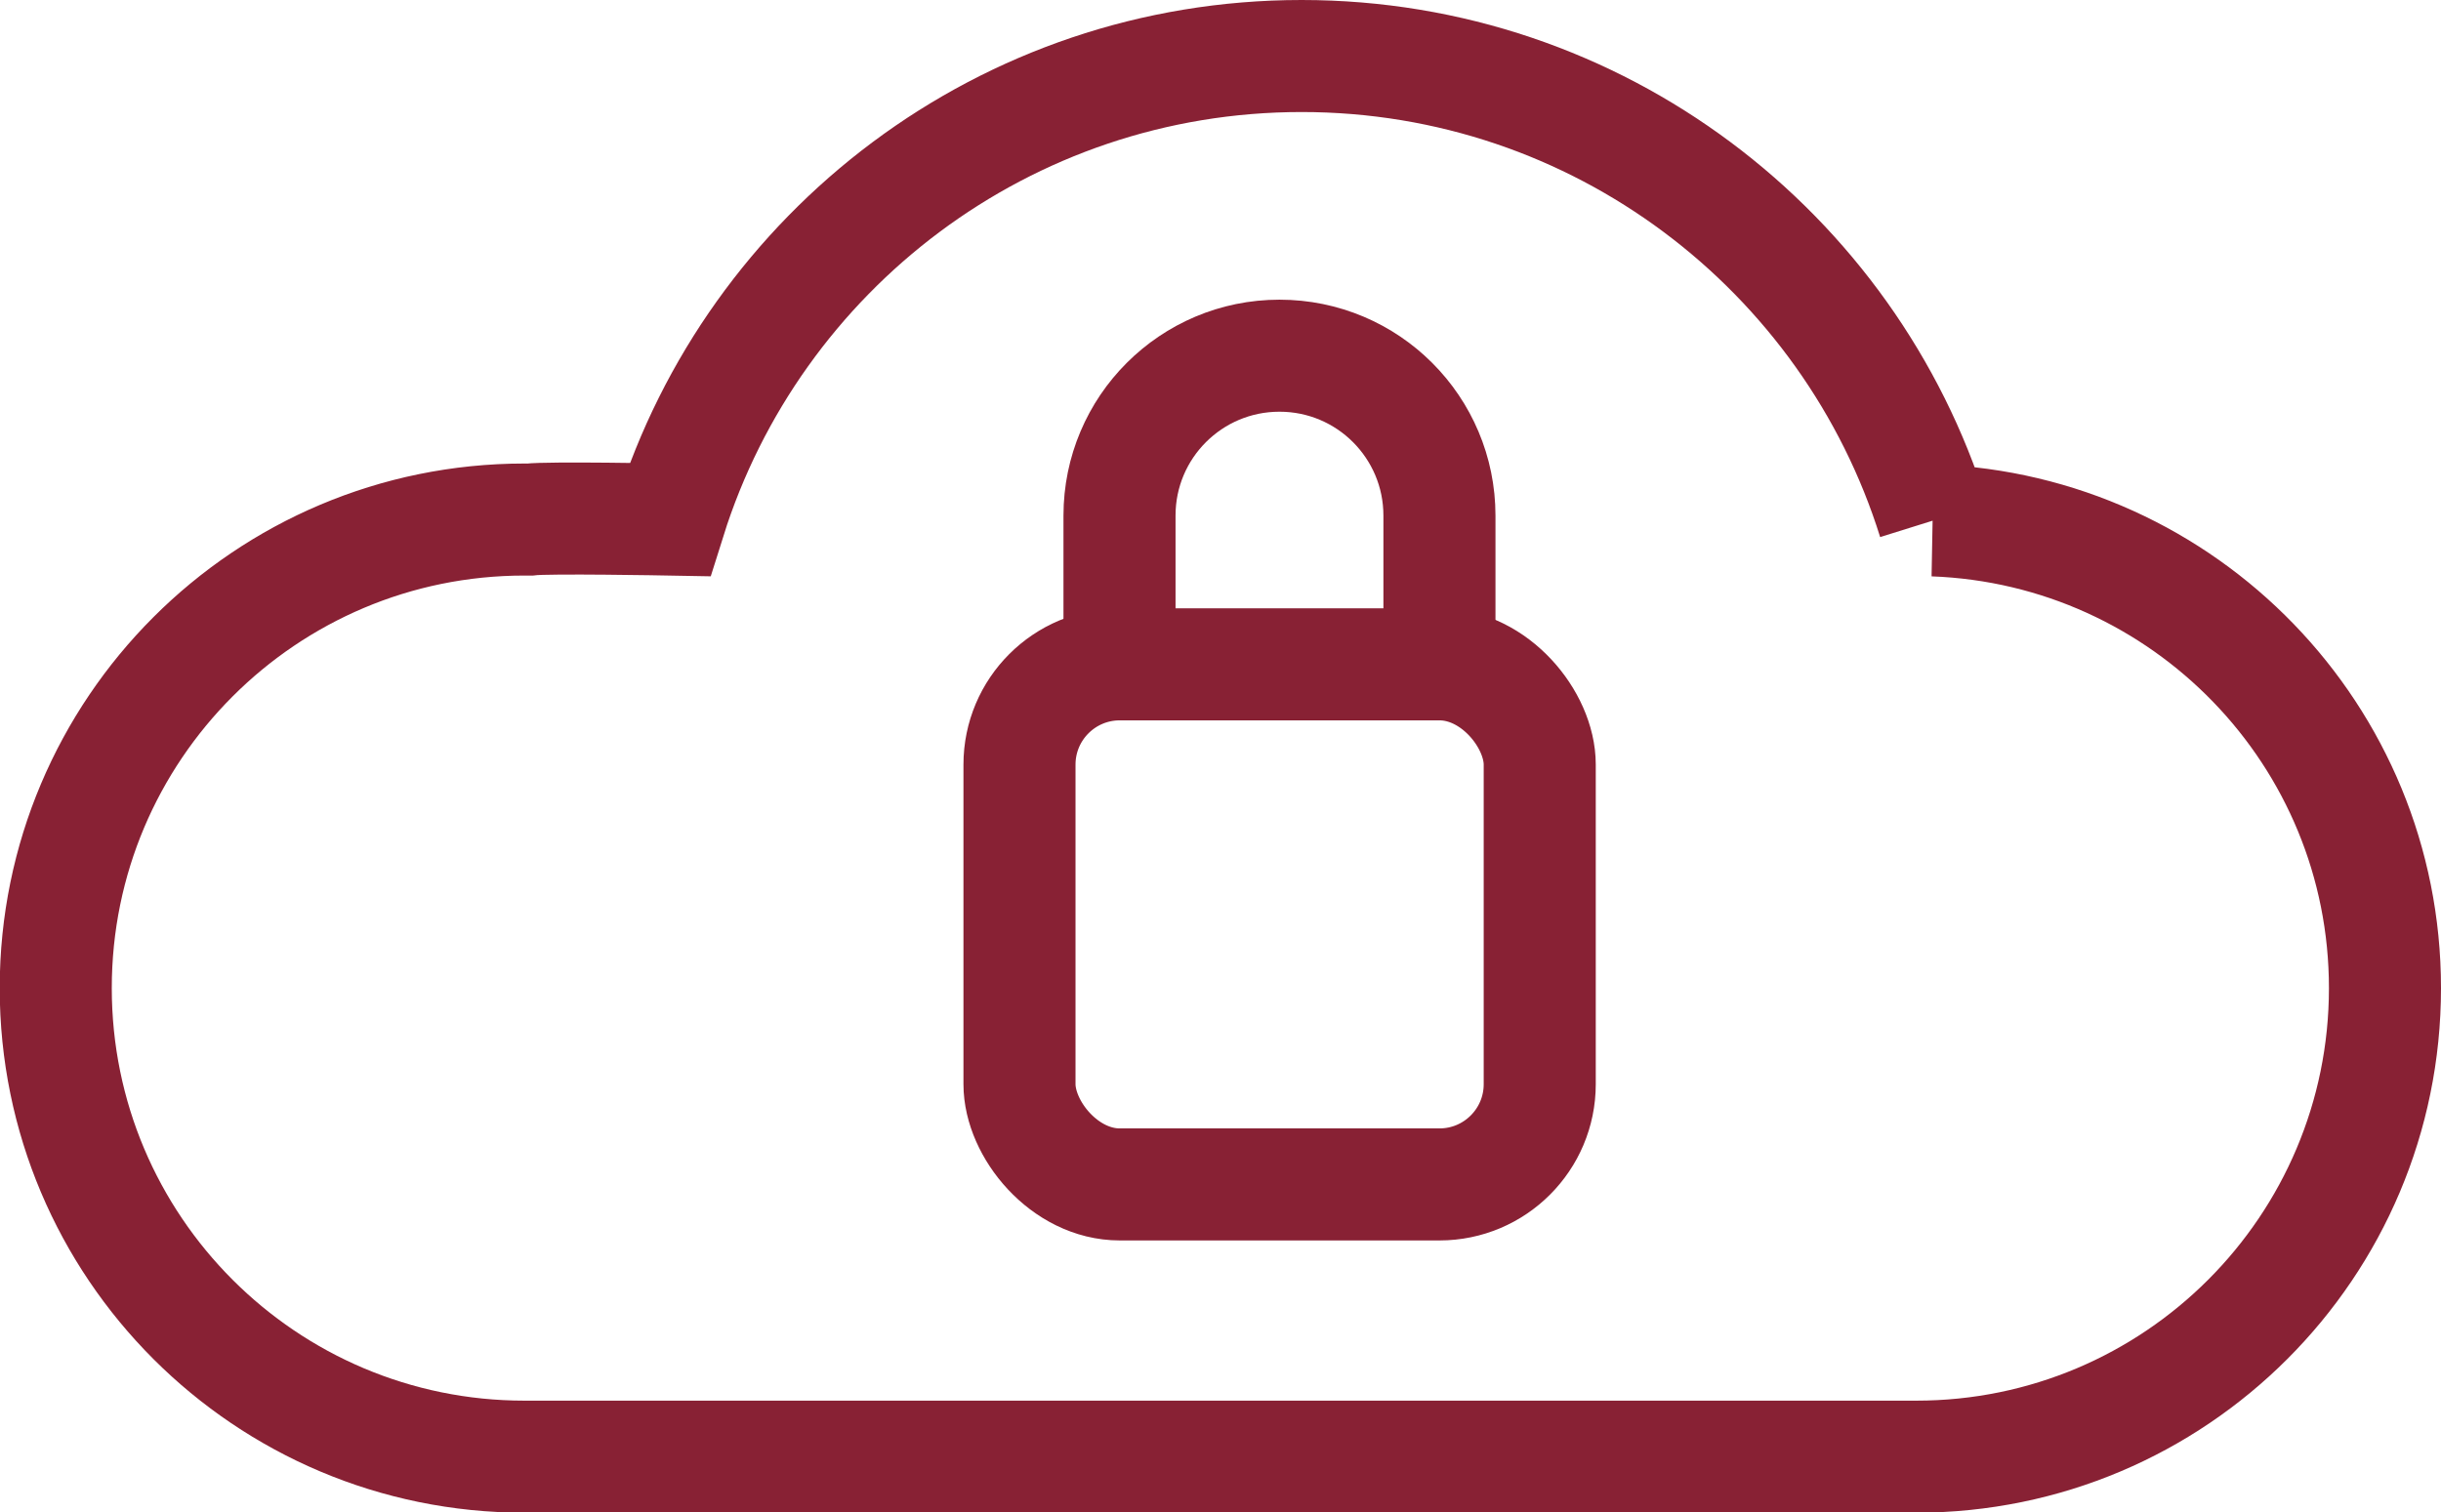
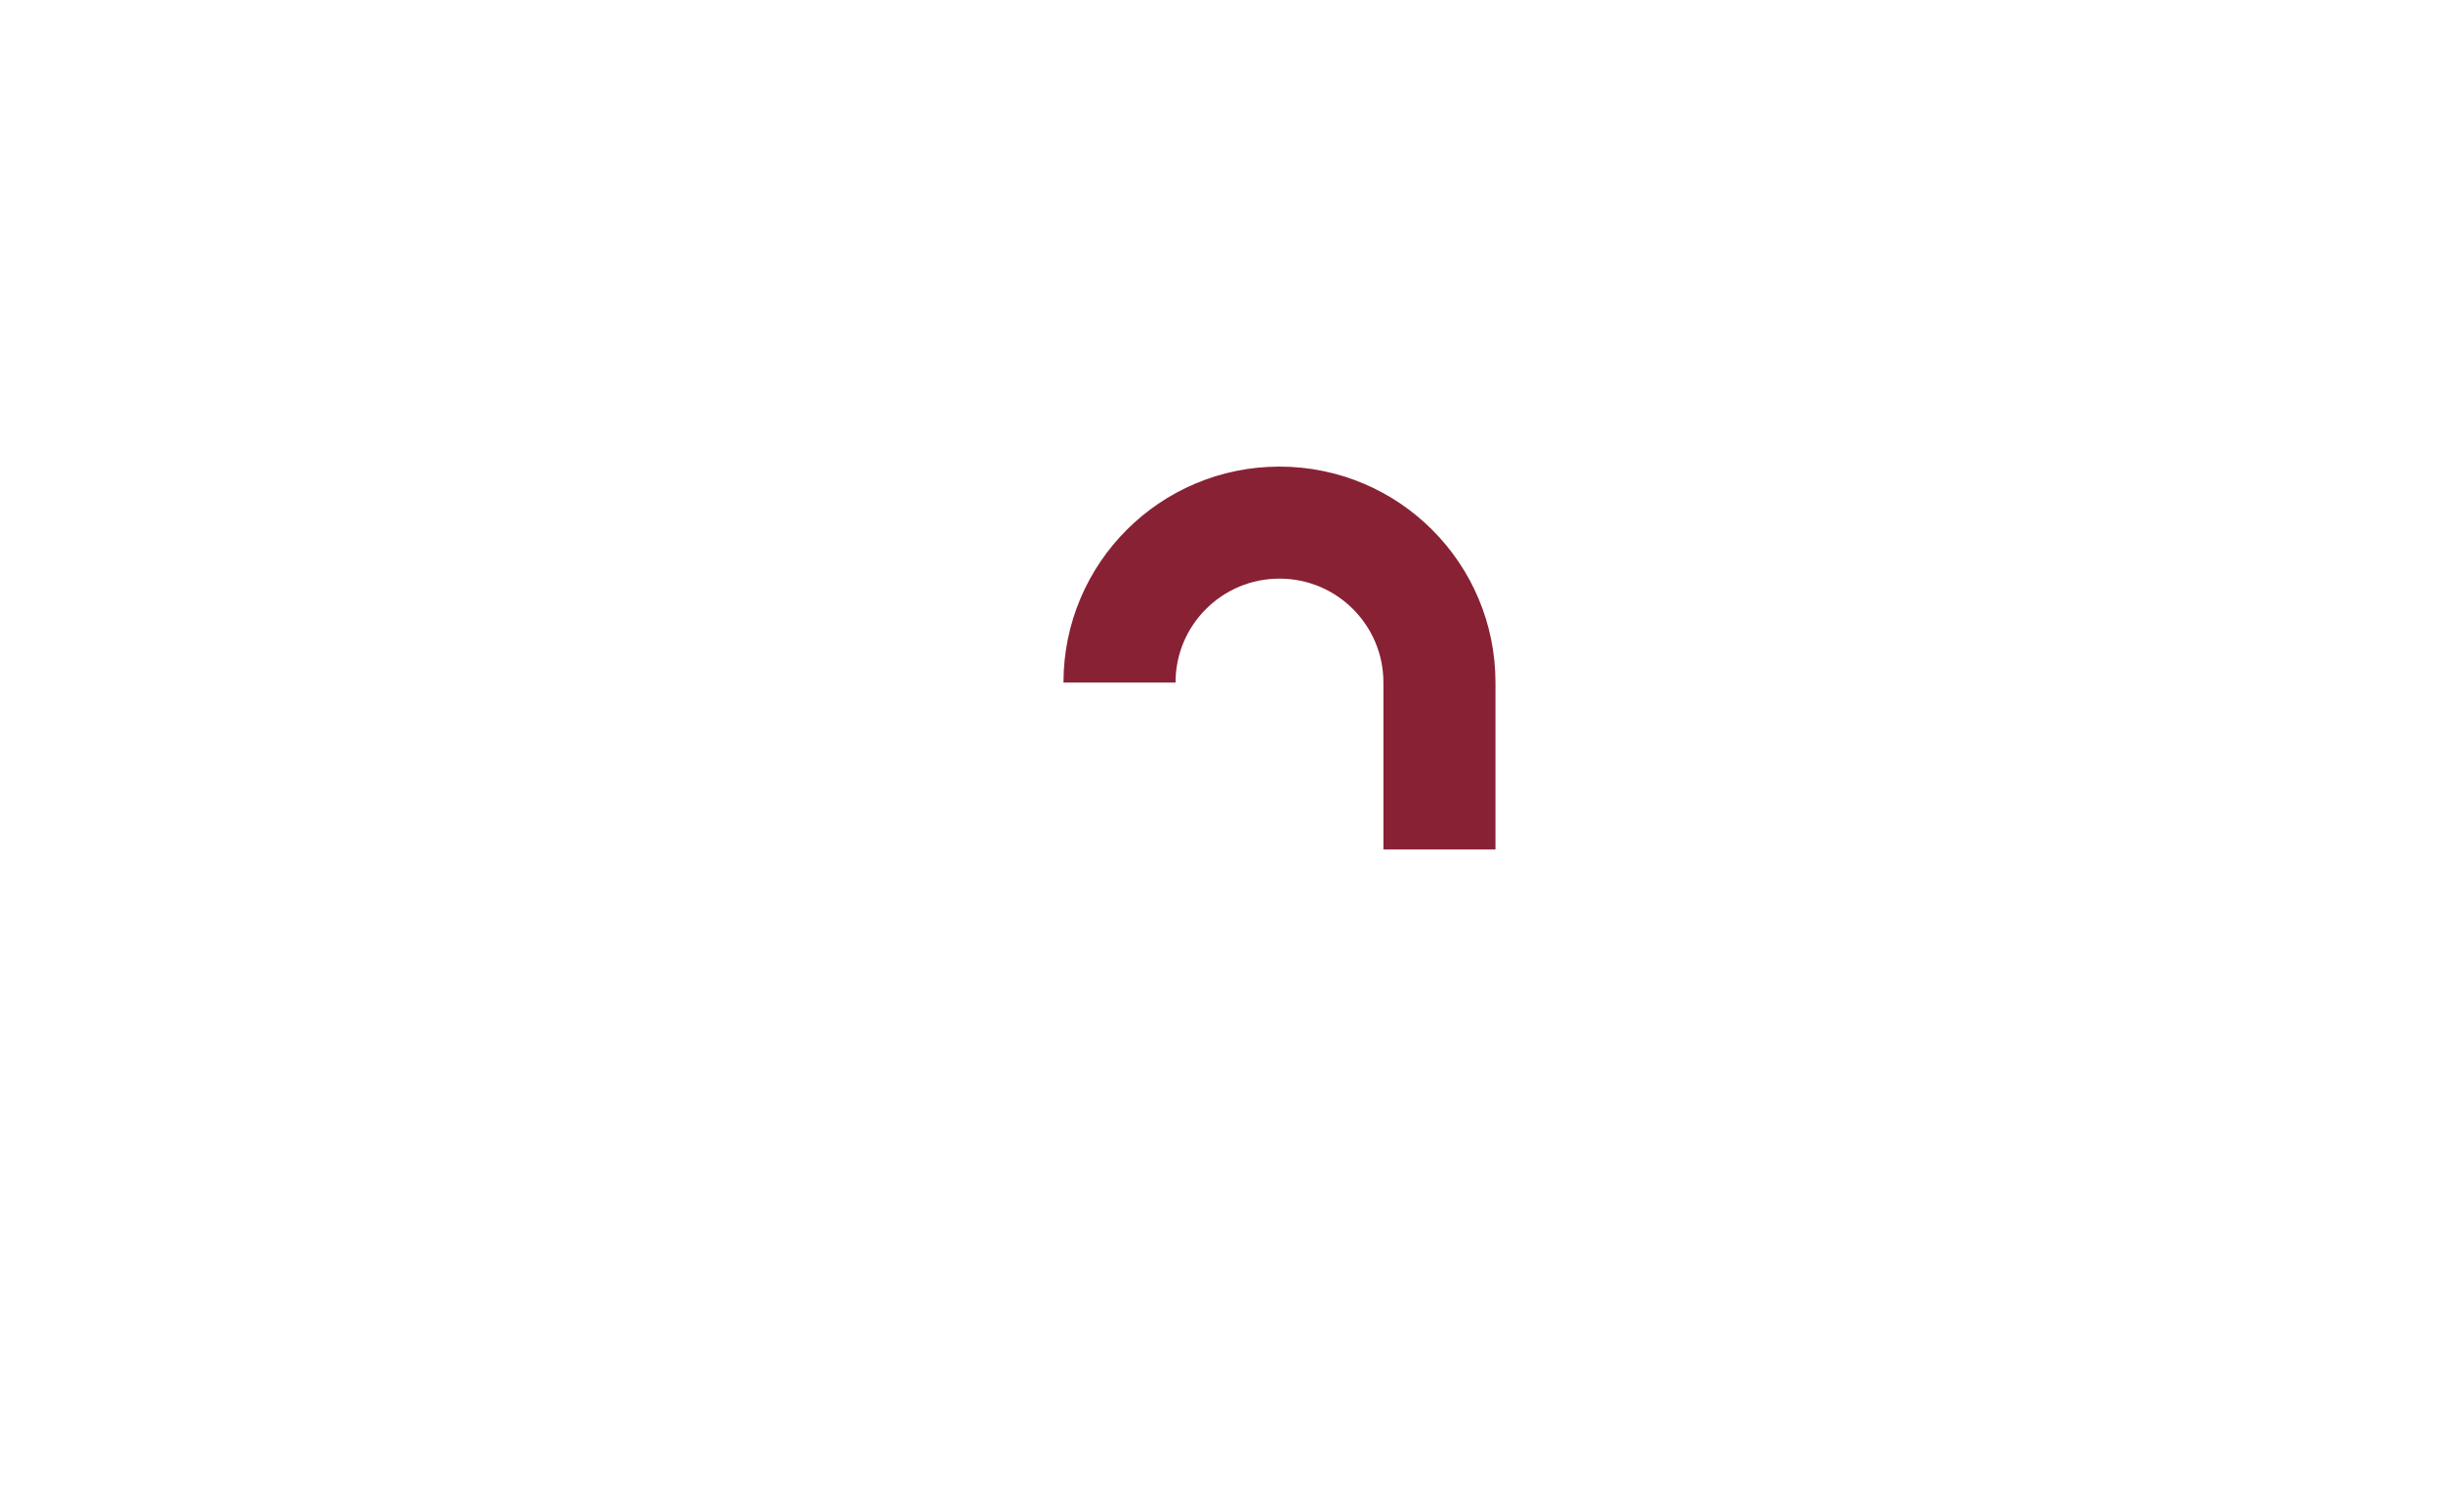
<svg xmlns="http://www.w3.org/2000/svg" id="Layer_2" viewBox="0 0 87.13 54">
  <defs>
    <style>.cls-1{fill:none;stroke:#882134;stroke-miterlimit:10;stroke-width:4px;}</style>
  </defs>
  <g id="Layer_1-2">
-     <rect class="cls-1" x="36.39" y="23.72" width="18.57" height="18.57" rx="3.58" ry="3.58" />
-     <path class="cls-1" d="M39.96,24.37v-5.96c0-3.16,2.56-5.71,5.71-5.71h0c3.16,0,5.71,2.56,5.71,5.71v5.96" />
-     <path class="cls-1" d="M69.02,18.58c-3-9.61-11.97-16.58-22.56-16.58s-19.54,6.96-22.55,16.55c0,0-4.35-.08-5,0h-.19c-9.24,0-16.73,7.49-16.73,16.73h0c0,9.24,7.49,16.73,16.73,16.73h49.68c9.24,0,16.73-7.49,16.73-16.73h0c0-9.03-7.16-16.37-16.11-16.7Z" />
+     <path class="cls-1" d="M39.96,24.37c0-3.16,2.56-5.71,5.71-5.71h0c3.16,0,5.71,2.56,5.71,5.71v5.96" />
  </g>
</svg>